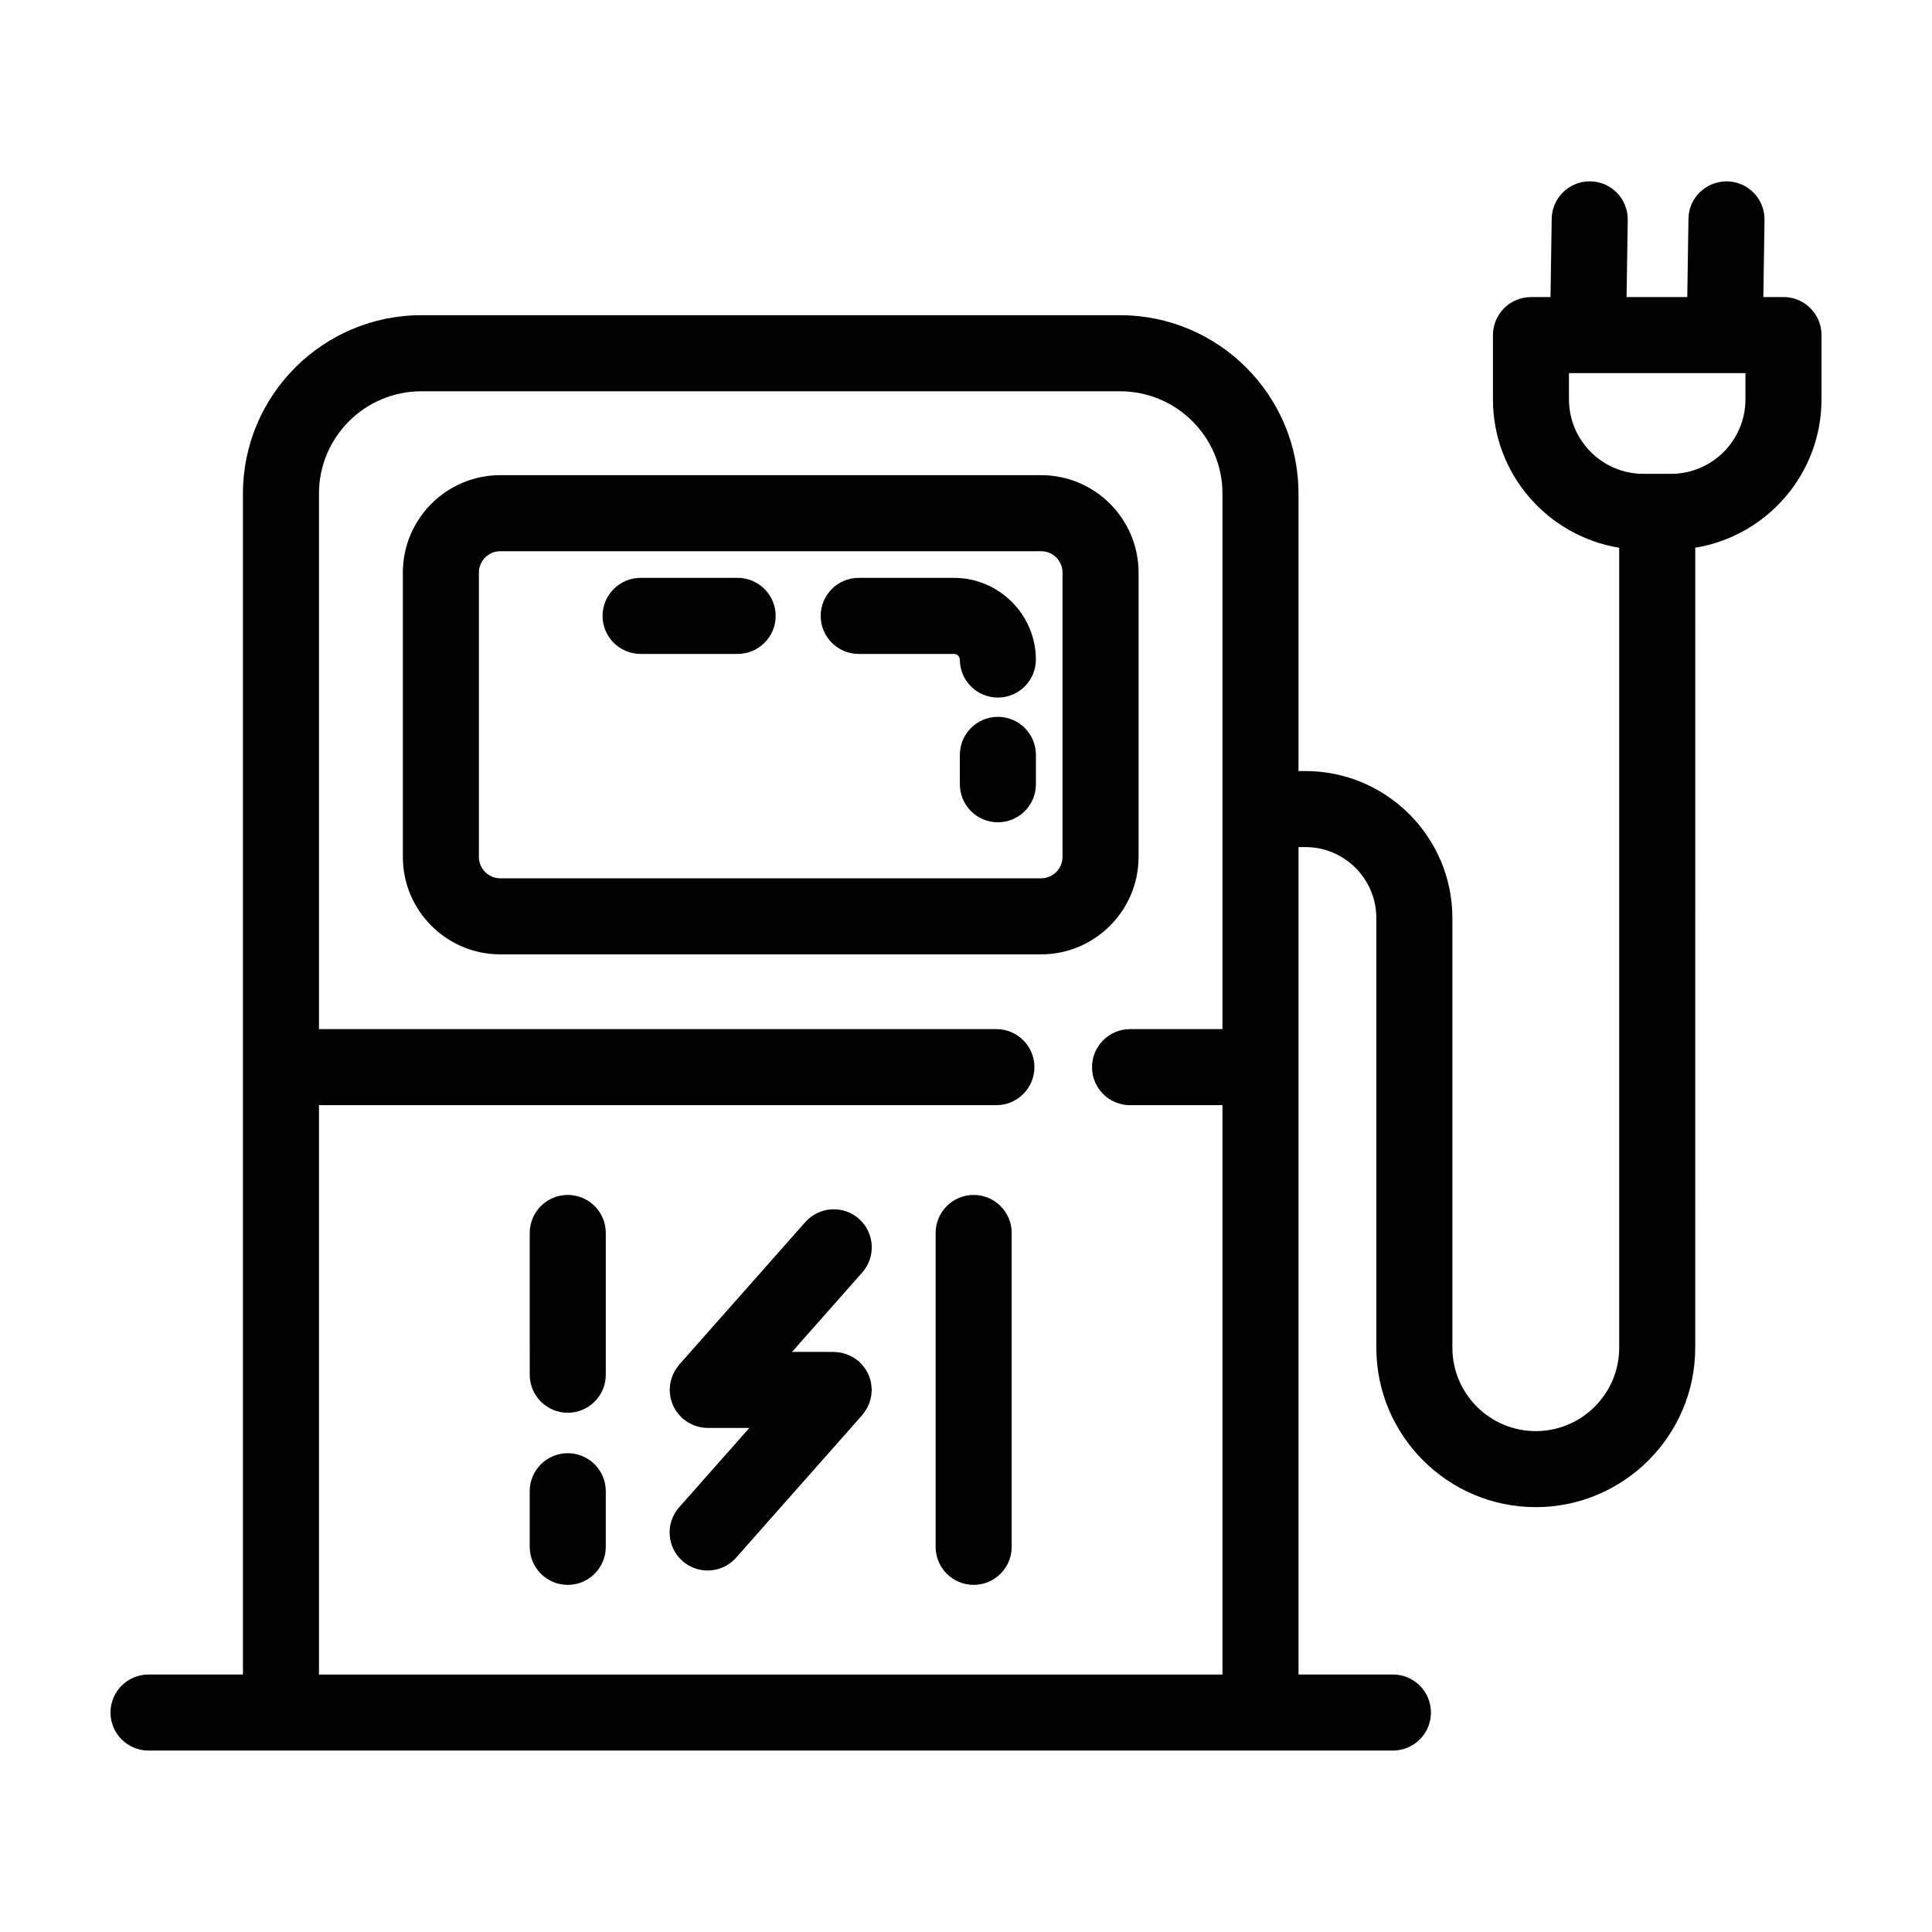
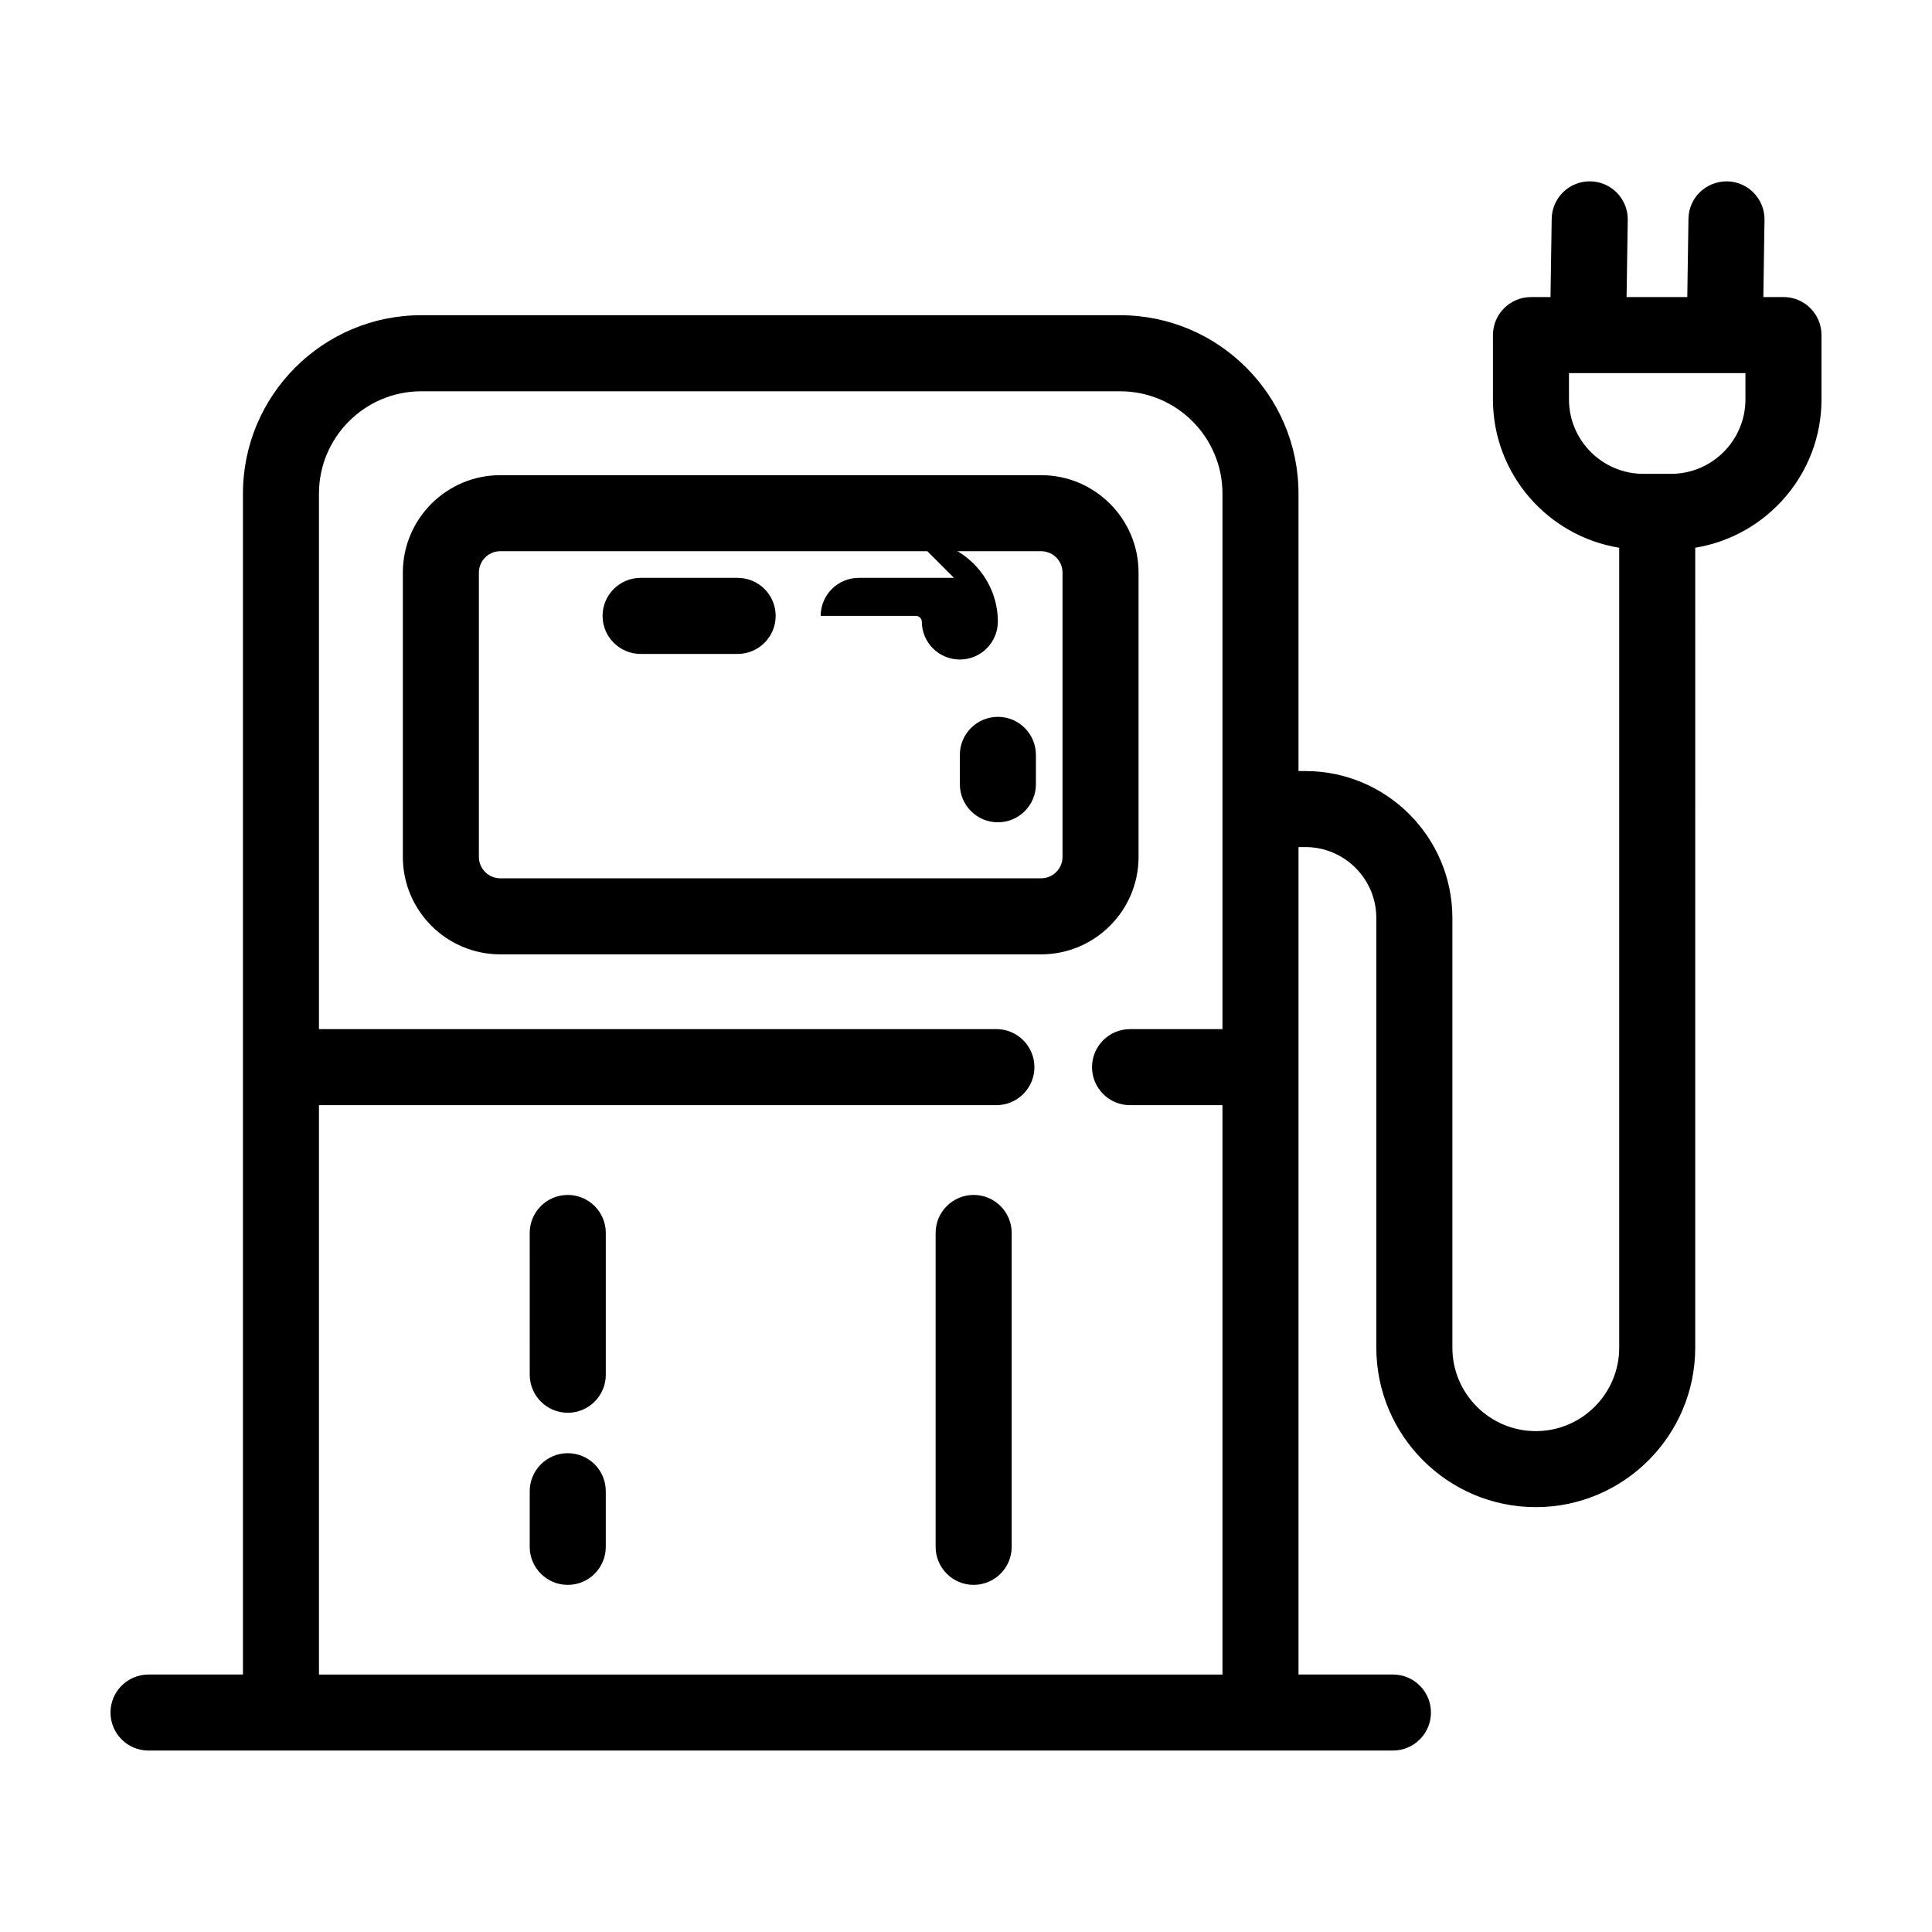
<svg xmlns="http://www.w3.org/2000/svg" fill="#000000" width="800px" height="800px" version="1.1" viewBox="144 144 512 512">
  <g>
    <path d="m445.73 371.09v-75.348c0-14.234-11.582-25.816-25.82-25.816h-143.33c-14.238 0-25.82 11.582-25.82 25.816v75.352c0 14.238 11.582 25.82 25.82 25.82h143.33c14.238-0.004 25.82-11.586 25.82-25.824zm-20.152 0c0 3.125-2.543 5.668-5.668 5.668h-143.33c-3.125 0-5.668-2.543-5.668-5.668v-75.348c0-3.125 2.543-5.664 5.668-5.664h143.33c3.125 0 5.668 2.539 5.668 5.664z" />
    <path d="m339.48 297.14h-25.715c-5.562 0-10.078 4.516-10.078 10.078s4.516 10.078 10.078 10.078h25.715c5.562 0 10.078-4.516 10.078-10.078 0-5.566-4.508-10.078-10.078-10.078z" />
-     <path d="m396.82 297.14h-25.25c-5.562 0-10.078 4.516-10.078 10.078s4.516 10.078 10.078 10.078h25.25c0.848 0 1.543 0.691 1.547 1.543 0.031 5.547 4.535 10.02 10.078 10.02h0.055c5.562-0.031 10.051-4.566 10.02-10.133-0.066-11.902-9.801-21.586-21.699-21.586z" />
+     <path d="m396.82 297.14h-25.25c-5.562 0-10.078 4.516-10.078 10.078h25.25c0.848 0 1.543 0.691 1.547 1.543 0.031 5.547 4.535 10.02 10.078 10.02h0.055c5.562-0.031 10.051-4.566 10.02-10.133-0.066-11.902-9.801-21.586-21.699-21.586z" />
    <path d="m408.45 333.97c-5.562 0-10.078 4.516-10.078 10.078v7.789c0 5.562 4.516 10.078 10.078 10.078s10.078-4.516 10.078-10.078v-7.789c-0.004-5.57-4.519-10.078-10.078-10.078z" />
    <path d="m616.64 222.73h-5.336l0.309-20.445c0.086-5.562-4.359-10.148-9.926-10.227-5.644 0-10.148 4.359-10.227 9.926l-0.312 20.746h-16.09l0.312-20.445c0.086-5.562-4.359-10.148-9.926-10.227h-0.156c-5.492 0-9.984 4.41-10.07 9.926l-0.316 20.746h-5.176c-5.562 0-10.078 4.516-10.078 10.078v17.035c0 19.801 14.52 36.23 33.457 39.316v18.047c0 0.016 0.004 0.023 0.004 0.035 0 0.012-0.004 0.023-0.004 0.035v193.88c0 12.188-9.914 22.105-22.102 22.105s-22.105-9.922-22.105-22.105v-113.87c0-21.477-17.477-38.949-38.949-38.949h-1.832v-73.535c0-26.062-21.207-47.266-47.266-47.266l-185.2-0.004c-26.062 0-47.266 21.207-47.266 47.266v312.96l-25.023 0.004c-5.562 0-10.078 4.516-10.078 10.078s4.516 10.078 10.078 10.078h35.094l259.59-0.004h35.094c5.562 0 10.078-4.516 10.078-10.078s-4.516-10.078-10.078-10.078l-25.02 0.004v-219.28h1.824c10.367 0 18.797 8.434 18.797 18.797v113.87c0 23.301 18.957 42.258 42.258 42.258 23.297 0 42.254-18.957 42.254-42.258l0.004-193.88c0-0.016-0.004-0.023-0.004-0.035 0-0.012 0.004-0.023 0.004-0.035v-18.047c18.941-3.094 33.461-19.527 33.461-39.328v-17.035c0-5.562-4.512-10.074-10.074-10.074zm-388.11 365.04v-150.89h179.52c5.562 0 10.078-4.516 10.078-10.078s-4.516-10.078-10.078-10.078l-179.52 0.004v-141.92c0-14.953 12.16-27.113 27.113-27.113h185.21c14.953 0 27.113 12.16 27.113 27.113v141.92h-24.488c-5.562 0-10.078 4.516-10.078 10.078s4.516 10.078 10.078 10.078h24.488v150.89zm378.03-337.93c0 10.883-8.852 19.734-19.734 19.734h-7.297c-10.883 0-19.734-8.852-19.734-19.734v-6.957h46.766z" />
    <path d="m294.46 460.67c-5.562 0-10.078 4.516-10.078 10.078l0.004 37.57c0 5.562 4.516 10.078 10.078 10.078s10.078-4.516 10.078-10.078v-37.574c-0.004-5.562-4.519-10.074-10.082-10.074z" />
    <path d="m294.46 529.11c-5.562 0-10.078 4.516-10.078 10.078v14.742c0 5.562 4.516 10.078 10.078 10.078s10.078-4.516 10.078-10.078v-14.742c0-5.57-4.516-10.078-10.078-10.078z" />
    <path d="m402.03 460.67c-5.562 0-10.078 4.516-10.078 10.078v83.18c0 5.562 4.516 10.078 10.078 10.078s10.078-4.516 10.078-10.078v-83.18c0-5.566-4.508-10.078-10.078-10.078z" />
-     <path d="m373.94 516.81c0.152-0.301 0.293-0.598 0.414-0.918 0.117-0.312 0.207-0.625 0.293-0.941 0.086-0.309 0.16-0.613 0.215-0.938 0.059-0.352 0.086-0.707 0.105-1.062 0.016-0.207 0.059-0.402 0.059-0.613 0-0.105-0.023-0.203-0.031-0.301-0.012-0.359-0.059-0.707-0.105-1.059-0.039-0.312-0.074-0.621-0.145-0.922-0.074-0.324-0.188-0.629-0.293-0.941-0.105-0.309-0.195-0.613-0.332-0.906-0.133-0.297-0.301-0.574-0.465-0.855-0.16-0.281-0.316-0.57-0.508-0.836-0.18-0.25-0.387-0.484-0.594-0.719-0.23-0.273-0.465-0.539-0.719-0.781-0.074-0.07-0.125-0.152-0.207-0.223-0.156-0.141-0.336-0.23-0.5-0.359-0.281-0.223-0.562-0.434-0.867-0.625-0.277-0.172-0.559-0.316-0.848-0.457-0.293-0.145-0.59-0.289-0.898-0.402-0.316-0.121-0.641-0.211-0.969-0.301-0.301-0.082-0.598-0.156-0.91-0.211-0.359-0.059-0.715-0.086-1.078-0.109-0.203-0.012-0.398-0.059-0.605-0.059l-11.055-0.012 18.605-21.035c3.684-4.168 3.293-10.539-0.871-14.223-4.176-3.691-10.539-3.285-14.223 0.871l-33.422 37.785c-0.141 0.156-0.23 0.336-0.359 0.5-0.223 0.281-0.438 0.562-0.625 0.871-0.172 0.273-0.312 0.551-0.453 0.836-0.152 0.301-0.293 0.598-0.414 0.918-0.117 0.312-0.207 0.625-0.293 0.945-0.086 0.309-0.16 0.613-0.215 0.938-0.059 0.352-0.086 0.707-0.105 1.062-0.016 0.207-0.059 0.402-0.059 0.613 0 0.105 0.023 0.203 0.031 0.301 0.012 0.359 0.059 0.707 0.105 1.059 0.039 0.312 0.074 0.621 0.145 0.922 0.074 0.316 0.188 0.625 0.293 0.938 0.105 0.309 0.195 0.613 0.332 0.91 0.133 0.293 0.301 0.57 0.465 0.852 0.16 0.289 0.316 0.57 0.508 0.836 0.18 0.25 0.387 0.484 0.594 0.719 0.23 0.273 0.465 0.539 0.719 0.781 0.074 0.07 0.125 0.152 0.207 0.223 0.176 0.156 0.379 0.273 0.562 0.414 0.238 0.18 0.465 0.363 0.711 0.523 0.309 0.195 0.629 0.359 0.953 0.52 0.238 0.121 0.469 0.246 0.719 0.348 0.379 0.152 0.766 0.258 1.16 0.359 0.223 0.055 0.43 0.137 0.656 0.176 0.629 0.121 1.27 0.191 1.906 0.191h11.059l-18.605 21.035c-3.684 4.168-3.293 10.539 0.871 14.223 1.918 1.699 4.301 2.527 6.672 2.527 2.793 0 5.562-1.152 7.551-3.402l33.422-37.785c0.141-0.156 0.23-0.336 0.359-0.5 0.223-0.281 0.438-0.562 0.625-0.871 0.176-0.27 0.316-0.547 0.457-0.828z" />
  </g>
</svg>